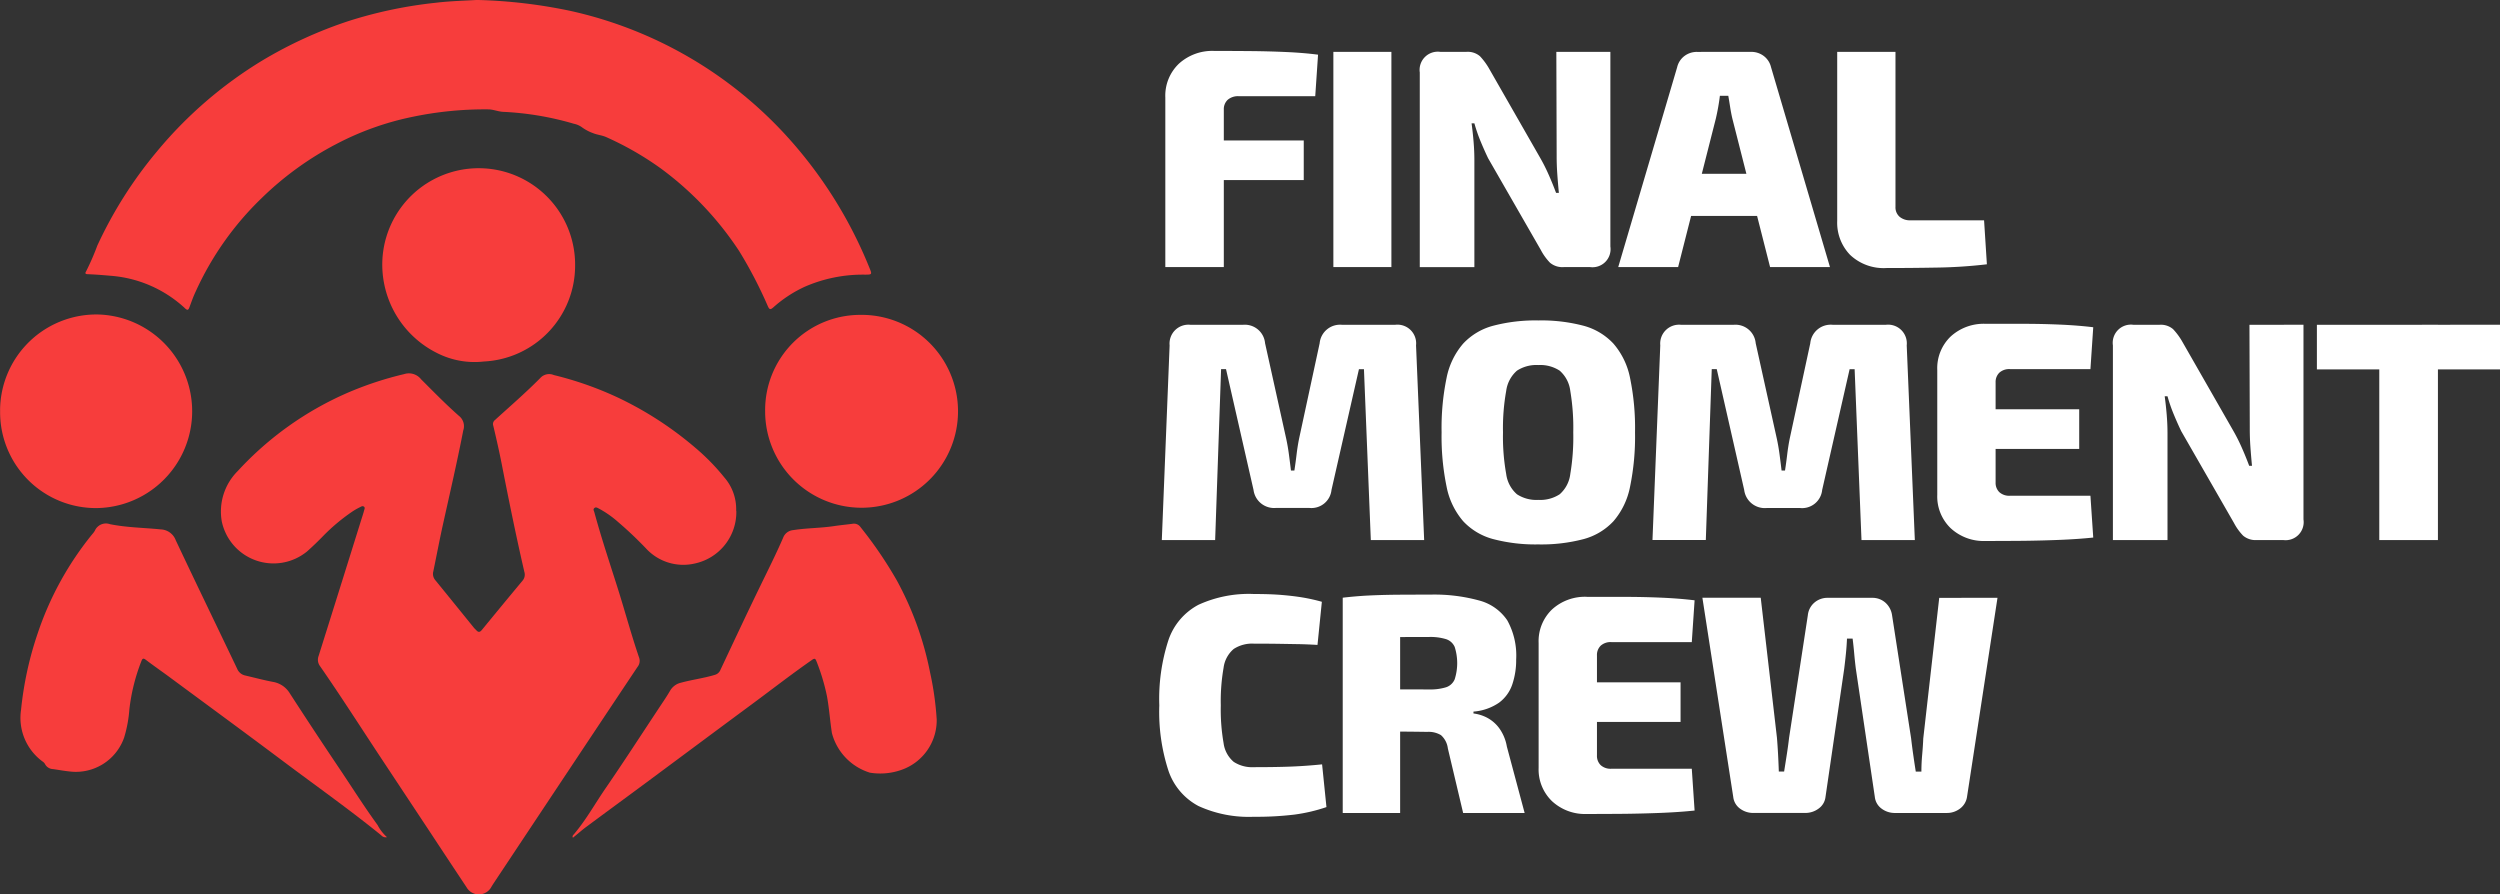
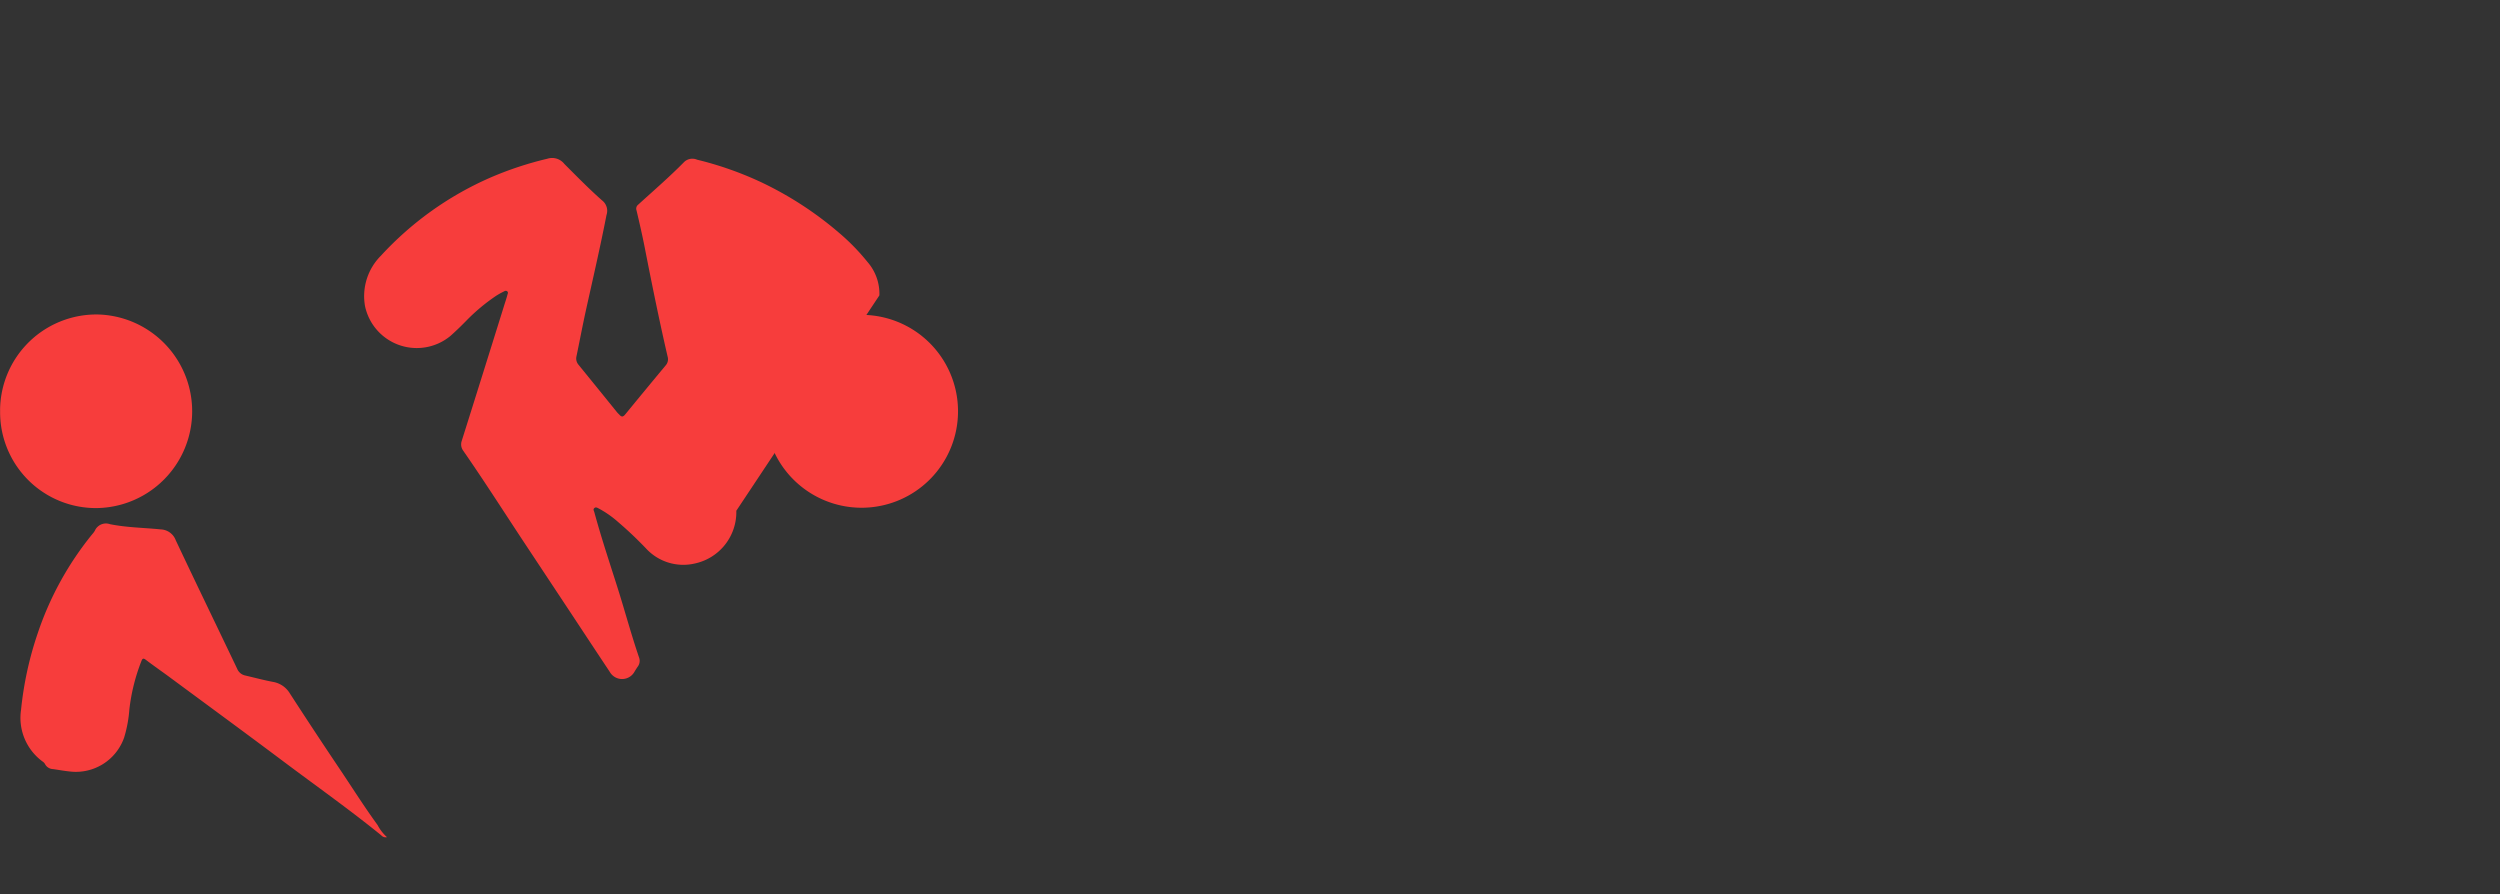
<svg xmlns="http://www.w3.org/2000/svg" width="156.549" height="56.006" viewBox="0 0 156.549 56.006">
  <rect x="0" y="0" width="156.549" height="56.006" fill="#333333" stroke="none" />
  <g id="Group_553" data-name="Group 553" transform="translate(-211 -167.647)">
    <g id="Group_436" data-name="Group 436" transform="translate(211 167.647)">
      <path id="Path_431" data-name="Path 431" d="M130.984,158.2a.37.37,0,0,1-.362-.118c-1.981-1.609-4.066-3.081-6.106-4.611-2.372-1.779-4.763-3.531-7.148-5.293-.493-.364-1-.714-1.486-1.084-.149-.113-.207-.092-.273.071a12,12,0,0,0-.757,3.033,8.035,8.035,0,0,1-.324,1.753,3.2,3.2,0,0,1-3.4,2.137c-.355-.036-.7-.1-1.056-.151a.585.585,0,0,1-.507-.323.472.472,0,0,0-.152-.155,3.385,3.385,0,0,1-1.343-3.238,21.51,21.51,0,0,1,1.038-4.774,19.789,19.789,0,0,1,3.429-6.23,1.2,1.2,0,0,0,.149-.2.759.759,0,0,1,.948-.417c1.049.213,2.123.221,3.185.328a1.042,1.042,0,0,1,.938.681c1.266,2.687,2.564,5.36,3.843,8.04a.7.7,0,0,0,.5.426c.578.133,1.152.289,1.735.4a1.529,1.529,0,0,1,1.068.725q1.5,2.319,3.042,4.614c.814,1.209,1.589,2.443,2.447,3.622a2.731,2.731,0,0,0,.591.764" transform="translate(-106.751 -105.777)" fill="#f73d3c" />
-       <path id="Path_432" data-name="Path 432" d="M197.387,68.948a6.009,6.009,0,0,1-5.71,5.981,5.174,5.174,0,0,1-2.875-.5,6.191,6.191,0,0,1-3.488-5.737,6.038,6.038,0,0,1,12.073.254" transform="translate(-161.374 -52.292)" fill="#f73d3c" />
      <g id="Group_433" data-name="Group 433" transform="translate(0 0)">
-         <path id="Path_428" data-name="Path 428" d="M183.113,115.14a3.29,3.29,0,0,1-2.585,3.3,3.173,3.173,0,0,1-3.006-.872,23.609,23.609,0,0,0-1.811-1.722A6.329,6.329,0,0,0,174.5,115c-.088-.043-.182-.113-.278-.026s-.021.172,0,.257c.435,1.6.963,3.177,1.464,4.76.459,1.451.852,2.923,1.346,4.364a.6.6,0,0,1-.108.567q-2.037,3.054-4.069,6.112-2.451,3.687-4.9,7.375c-.061.092-.12.185-.177.279a.888.888,0,0,1-1.558.029q-1.149-1.73-2.291-3.464-1.624-2.454-3.248-4.907c-1.205-1.829-2.387-3.675-3.635-5.475a.667.667,0,0,1-.095-.623q1.334-4.239,2.657-8.481c.068-.219.143-.436.2-.656.021-.073.069-.171-.016-.229s-.161-.009-.234.029a4.571,4.571,0,0,0-.453.255,11.875,11.875,0,0,0-1.834,1.525c-.332.342-.674.673-1.03.99a3.311,3.311,0,0,1-5.348-1.871,3.58,3.58,0,0,1,1-3.158,20.393,20.393,0,0,1,6.834-4.88,21.336,21.336,0,0,1,3.583-1.188.972.972,0,0,1,1.064.324c.777.777,1.547,1.565,2.37,2.291a.818.818,0,0,1,.27.911c-.393,2.026-.862,4.035-1.307,6.05-.2.922-.377,1.851-.568,2.776a.6.6,0,0,0,.117.541q1.214,1.492,2.424,2.989c.046.057.1.1.153.158.13.146.229.124.351-.026q1.262-1.542,2.537-3.074a.58.58,0,0,0,.119-.556c-.52-2.251-.979-4.515-1.423-6.782-.155-.792-.336-1.578-.521-2.363a.318.318,0,0,1,.1-.361c.954-.869,1.933-1.714,2.839-2.631a.748.748,0,0,1,.854-.187,21.367,21.367,0,0,1,4.05,1.428,21.881,21.881,0,0,1,4.839,3.151,13.485,13.485,0,0,1,1.782,1.828,3.021,3.021,0,0,1,.743,2.09" transform="translate(-137.005 -83.157)" fill="#f73d3c" />
-         <path id="Path_429" data-name="Path 429" d="M146.5,26.96a31.973,31.973,0,0,1,5.756.682,25.894,25.894,0,0,1,13.719,8.034,27.543,27.543,0,0,1,5,8.036c.182.436.183.448-.287.446a9.079,9.079,0,0,0-3.733.748,7.876,7.876,0,0,0-1.989,1.3c-.171.148-.239.161-.343-.067a27.19,27.19,0,0,0-1.8-3.461,20.178,20.178,0,0,0-4.864-5.141,19.284,19.284,0,0,0-3.437-1.982c-.273-.129-.578-.145-.86-.263a2.7,2.7,0,0,1-.69-.368,1.291,1.291,0,0,0-.5-.215,18.716,18.716,0,0,0-4.39-.744c-.32-.006-.616-.145-.942-.156a22.143,22.143,0,0,0-4.787.471,18.048,18.048,0,0,0-4.755,1.7,19.719,19.719,0,0,0-4.671,3.382,19.034,19.034,0,0,0-4.142,5.871c-.149.314-.262.646-.385.971-.059.155-.109.215-.263.073a7.69,7.69,0,0,0-4.655-2.047c-.481-.043-.961-.081-1.443-.1-.113,0-.2-.03-.117-.161a15.566,15.566,0,0,0,.713-1.635,26.5,26.5,0,0,1,3.709-5.862,26.226,26.226,0,0,1,6.641-5.735,26.841,26.841,0,0,1,5.4-2.465,27.5,27.5,0,0,1,5.431-1.138c.932-.114,1.875-.13,2.678-.182" transform="translate(-116.539 -26.96)" fill="#f73d3c" />
-         <path id="Path_430" data-name="Path 430" d="M226,158.234c-.064-.125.022-.177.07-.234.765-.906,1.337-1.947,2.008-2.918,1.1-1.6,2.155-3.232,3.227-4.852.263-.4.536-.789.774-1.2a1.063,1.063,0,0,1,.7-.512c.7-.191,1.414-.277,2.105-.487a.526.526,0,0,0,.35-.311c.821-1.742,1.636-3.486,2.478-5.217.493-1.014,1-2.024,1.449-3.057a.738.738,0,0,1,.63-.479c.841-.134,1.693-.123,2.533-.249.388-.058.779-.095,1.168-.146a.5.5,0,0,1,.52.213,25.834,25.834,0,0,1,2.271,3.336,20.063,20.063,0,0,1,2.077,5.745,19.153,19.153,0,0,1,.418,2.964,3.288,3.288,0,0,1-2.194,3.145,3.981,3.981,0,0,1-1.99.18,3.532,3.532,0,0,1-2.378-2.478c-.119-.771-.17-1.55-.311-2.317a12.952,12.952,0,0,0-.657-2.183c-.069-.182-.126-.189-.285-.078-1.307.91-2.563,1.89-3.845,2.835-2.166,1.6-4.321,3.207-6.482,4.809-1.257.931-2.52,1.855-3.776,2.788-.3.22-.573.466-.865.7" transform="translate(-190.122 -105.771)" fill="#f73d3c" />
+         <path id="Path_428" data-name="Path 428" d="M183.113,115.14a3.29,3.29,0,0,1-2.585,3.3,3.173,3.173,0,0,1-3.006-.872,23.609,23.609,0,0,0-1.811-1.722A6.329,6.329,0,0,0,174.5,115c-.088-.043-.182-.113-.278-.026s-.021.172,0,.257c.435,1.6.963,3.177,1.464,4.76.459,1.451.852,2.923,1.346,4.364a.6.6,0,0,1-.108.567c-.061.092-.12.185-.177.279a.888.888,0,0,1-1.558.029q-1.149-1.73-2.291-3.464-1.624-2.454-3.248-4.907c-1.205-1.829-2.387-3.675-3.635-5.475a.667.667,0,0,1-.095-.623q1.334-4.239,2.657-8.481c.068-.219.143-.436.2-.656.021-.073.069-.171-.016-.229s-.161-.009-.234.029a4.571,4.571,0,0,0-.453.255,11.875,11.875,0,0,0-1.834,1.525c-.332.342-.674.673-1.03.99a3.311,3.311,0,0,1-5.348-1.871,3.58,3.58,0,0,1,1-3.158,20.393,20.393,0,0,1,6.834-4.88,21.336,21.336,0,0,1,3.583-1.188.972.972,0,0,1,1.064.324c.777.777,1.547,1.565,2.37,2.291a.818.818,0,0,1,.27.911c-.393,2.026-.862,4.035-1.307,6.05-.2.922-.377,1.851-.568,2.776a.6.6,0,0,0,.117.541q1.214,1.492,2.424,2.989c.046.057.1.1.153.158.13.146.229.124.351-.026q1.262-1.542,2.537-3.074a.58.58,0,0,0,.119-.556c-.52-2.251-.979-4.515-1.423-6.782-.155-.792-.336-1.578-.521-2.363a.318.318,0,0,1,.1-.361c.954-.869,1.933-1.714,2.839-2.631a.748.748,0,0,1,.854-.187,21.367,21.367,0,0,1,4.05,1.428,21.881,21.881,0,0,1,4.839,3.151,13.485,13.485,0,0,1,1.782,1.828,3.021,3.021,0,0,1,.743,2.09" transform="translate(-137.005 -83.157)" fill="#f73d3c" />
        <path id="Path_433" data-name="Path 433" d="M103.625,99.986A6.031,6.031,0,0,1,109.8,93.98a6.063,6.063,0,0,1-.08,12.121,6,6,0,0,1-6.092-6.115" transform="translate(-103.62 -74.286)" fill="#f73d3c" />
        <path id="Path_434" data-name="Path 434" d="M273.084,94.057a6.039,6.039,0,1,1-5.946,6.023,5.959,5.959,0,0,1,5.946-6.023" transform="translate(-219.225 -74.34)" fill="#f73d3c" />
      </g>
    </g>
-     <path id="Path_639" data-name="Path 639" d="M4.062-11.088q1.094,0,2.246.01t2.256.059q1.1.049,2,.166l-.176,2.6H5.6a.987.987,0,0,0-.693.225.8.8,0,0,0-.244.615V2.448H1V-8.178a2.764,2.764,0,0,1,.85-2.11A3.1,3.1,0,0,1,4.062-11.088ZM1.347-5.482H9.668V-3H1.347Zm13.81-5.547V2.448H11.523V-11.029Zm13.712,0V1.159A1.131,1.131,0,0,1,27.6,2.448H25.958a1.21,1.21,0,0,1-.869-.273,3.445,3.445,0,0,1-.576-.8l-3.3-5.743q-.234-.488-.469-1.055a9.729,9.729,0,0,1-.391-1.133h-.176q.078.566.127,1.162t.049,1.143v6.7H16.934V-9.74a1.139,1.139,0,0,1,1.289-1.289h1.621a1.174,1.174,0,0,1,.859.273,4.118,4.118,0,0,1,.586.8l3.164,5.528a10.928,10.928,0,0,1,.527,1.035q.254.566.488,1.192h.176q-.059-.606-.1-1.192t-.039-1.172l-.02-6.465Zm8.809,0a1.291,1.291,0,0,1,.791.254,1.232,1.232,0,0,1,.459.7L42.62,2.448H38.87l-2.363-9.3q-.078-.332-.137-.713t-.117-.713h-.527q-.039.332-.107.713t-.146.713l-2.363,9.3h-3.75l3.692-12.521a1.232,1.232,0,0,1,.459-.7,1.291,1.291,0,0,1,.791-.254Zm1.856,7.637V-.755h-7.09V-3.392Zm7.188-7.637v9.708a.779.779,0,0,0,.254.615,1,1,0,0,0,.684.225h4.61l.176,2.754a30.56,30.56,0,0,1-3.086.205q-1.621.029-3.2.029a3.055,3.055,0,0,1-2.276-.82,2.9,2.9,0,0,1-.811-2.129V-11.029ZM15.391,6.062A1.17,1.17,0,0,1,16.7,7.351l.508,12.189h-3.34l-.43-10.7h-.313L11.406,16.4A1.263,1.263,0,0,1,10,17.528H7.949A1.3,1.3,0,0,1,6.523,16.4L4.8,8.836H4.492L4.12,19.54H.78L1.269,7.351A1.181,1.181,0,0,1,2.577,6.062H5.859A1.272,1.272,0,0,1,7.246,7.214l1.328,6q.1.469.166.967t.127,1.006h.215q.078-.508.137-1.006t.156-.986l1.289-5.977A1.283,1.283,0,0,1,12.07,6.062Zm8.966-.273a10.368,10.368,0,0,1,2.832.332,3.96,3.96,0,0,1,1.875,1.123A4.671,4.671,0,0,1,30.1,9.383a15.515,15.515,0,0,1,.313,3.418,15.542,15.542,0,0,1-.313,3.409,4.677,4.677,0,0,1-1.035,2.149,3.96,3.96,0,0,1-1.875,1.123,10.368,10.368,0,0,1-2.832.332,10.391,10.391,0,0,1-2.823-.332,3.96,3.96,0,0,1-1.885-1.123,4.677,4.677,0,0,1-1.035-2.149A15.542,15.542,0,0,1,18.3,12.8a15.515,15.515,0,0,1,.313-3.418,4.671,4.671,0,0,1,1.035-2.139,3.96,3.96,0,0,1,1.885-1.123A10.391,10.391,0,0,1,24.357,5.789Zm0,2.793a2.224,2.224,0,0,0-1.338.352,2.037,2.037,0,0,0-.674,1.27,13.23,13.23,0,0,0-.2,2.6,13.23,13.23,0,0,0,.2,2.6,2.037,2.037,0,0,0,.674,1.27,2.224,2.224,0,0,0,1.338.352,2.224,2.224,0,0,0,1.338-.352,2,2,0,0,0,.664-1.27,13.91,13.91,0,0,0,.186-2.6,13.91,13.91,0,0,0-.186-2.6,2,2,0,0,0-.664-1.27A2.224,2.224,0,0,0,24.357,8.582Zm21.76-2.52a1.17,1.17,0,0,1,1.309,1.289l.508,12.189h-3.34l-.43-10.7h-.313L42.132,16.4a1.263,1.263,0,0,1-1.406,1.133H38.674A1.3,1.3,0,0,1,37.248,16.4L35.53,8.836h-.313l-.371,10.7h-3.34l.488-12.189A1.181,1.181,0,0,1,33.3,6.062h3.282a1.272,1.272,0,0,1,1.387,1.152l1.328,6q.1.469.166.967t.127,1.006h.215q.078-.508.137-1.006t.156-.986l1.289-5.977A1.283,1.283,0,0,1,42.8,6.062ZM52.367,6h2.315q1.182,0,2.324.049t2.1.166L58.93,8.836h-5.04a.922.922,0,0,0-.664.225.812.812,0,0,0-.234.615v6.251a.812.812,0,0,0,.234.615.922.922,0,0,0,.664.225h5.04l.176,2.617q-.957.1-2.1.146t-2.324.059q-1.182.01-2.315.01a3.039,3.039,0,0,1-2.188-.8,2.756,2.756,0,0,1-.84-2.09V8.894a2.749,2.749,0,0,1,.84-2.1A3.061,3.061,0,0,1,52.367,6Zm-2.676,5.352h8.536v2.481H49.691Zm22.58-5.293V18.251A1.131,1.131,0,0,1,71,19.54H69.361a1.21,1.21,0,0,1-.869-.273,3.445,3.445,0,0,1-.576-.8l-3.3-5.743q-.234-.488-.469-1.055a9.73,9.73,0,0,1-.391-1.133h-.176q.078.566.127,1.162t.049,1.143v6.7H60.337V7.351a1.139,1.139,0,0,1,1.289-1.289h1.621a1.174,1.174,0,0,1,.859.273,4.118,4.118,0,0,1,.586.8l3.164,5.528a10.927,10.927,0,0,1,.527,1.035q.254.566.488,1.192h.176q-.059-.606-.1-1.192t-.039-1.172l-.02-6.465Zm8.419,0V19.54H77.018V6.062Zm3.887,0V8.855H73.111V6.062ZM6.543,22.919q1.016,0,1.729.059t1.309.156a11.211,11.211,0,0,1,1.221.273l-.273,2.7q-.664-.039-1.231-.049l-1.211-.02q-.645-.01-1.543-.01a2.113,2.113,0,0,0-1.26.332,1.848,1.848,0,0,0-.635,1.172,12.208,12.208,0,0,0-.176,2.363,12.208,12.208,0,0,0,.176,2.364,1.848,1.848,0,0,0,.635,1.172,2.113,2.113,0,0,0,1.26.332q1.426,0,2.373-.039t1.9-.137l.273,2.676a10.527,10.527,0,0,1-2,.469,19.8,19.8,0,0,1-2.549.137,7.565,7.565,0,0,1-3.467-.674,3.923,3.923,0,0,1-1.875-2.2,11.889,11.889,0,0,1-.576-4.1,11.889,11.889,0,0,1,.576-4.1,3.923,3.923,0,0,1,1.875-2.2A7.565,7.565,0,0,1,6.543,22.919Zm11.036.039a10.618,10.618,0,0,1,3.086.371,3.059,3.059,0,0,1,1.748,1.24,4.54,4.54,0,0,1,.557,2.451,4.74,4.74,0,0,1-.244,1.563,2.365,2.365,0,0,1-.83,1.143,3.258,3.258,0,0,1-1.6.557V30.4a2.513,2.513,0,0,1,.791.234,2.26,2.26,0,0,1,.781.635,2.73,2.73,0,0,1,.518,1.2L23.5,36.631H19.649l-.957-4.043a1.326,1.326,0,0,0-.43-.83,1.5,1.5,0,0,0-.859-.205q-1.406-.02-2.324-.02t-1.553-.02q-.635-.02-1.2-.059l.059-2.559H17.5a3.35,3.35,0,0,0,1.084-.137.885.885,0,0,0,.537-.5,3.347,3.347,0,0,0,0-2.022.888.888,0,0,0-.537-.488,3.35,3.35,0,0,0-1.084-.137q-1.934,0-3.272.02t-1.826.059l-.293-2.539q.859-.1,1.621-.137t1.67-.049Q16.309,22.958,17.579,22.958Zm-1.875.2V36.631H12.109V23.153Zm11.7-.059h2.315q1.182,0,2.324.049t2.1.166l-.176,2.617h-5.04a.922.922,0,0,0-.664.225.812.812,0,0,0-.234.615v6.251a.812.812,0,0,0,.234.615.922.922,0,0,0,.664.225h5.04l.176,2.617q-.957.1-2.1.146t-2.324.059q-1.182.01-2.315.01a3.039,3.039,0,0,1-2.188-.8,2.756,2.756,0,0,1-.84-2.09V25.986a2.749,2.749,0,0,1,.84-2.1A3.061,3.061,0,0,1,27.4,23.095Zm-2.676,5.352h8.536v2.481H24.728Zm28.382-5.293L51.2,35.635a1.115,1.115,0,0,1-.439.723,1.339,1.339,0,0,1-.83.273H46.7a1.368,1.368,0,0,1-.85-.273,1.042,1.042,0,0,1-.42-.723l-1.192-8.048q-.059-.469-.1-.938t-.1-.938h-.352q-.02.469-.068.947t-.107.947l-1.172,8.028a1.031,1.031,0,0,1-.43.723,1.38,1.38,0,0,1-.84.273H37.834a1.368,1.368,0,0,1-.85-.273,1.042,1.042,0,0,1-.42-.723L34.631,23.153h3.653l1.016,8.77q.039.469.068,1t.049,1.113h.332q.078-.488.166-1.055t.147-1.074l1.172-7.657a1.192,1.192,0,0,1,.41-.791,1.245,1.245,0,0,1,.84-.3h2.774a1.208,1.208,0,0,1,.83.3,1.293,1.293,0,0,1,.42.791l1.192,7.7q.059.508.137,1.055t.156,1.035h.352q0-.508.049-1.055t.068-1.016l1-8.809Z" transform="translate(282.972 181.924)" fill="#fff" />
  </g>
</svg>